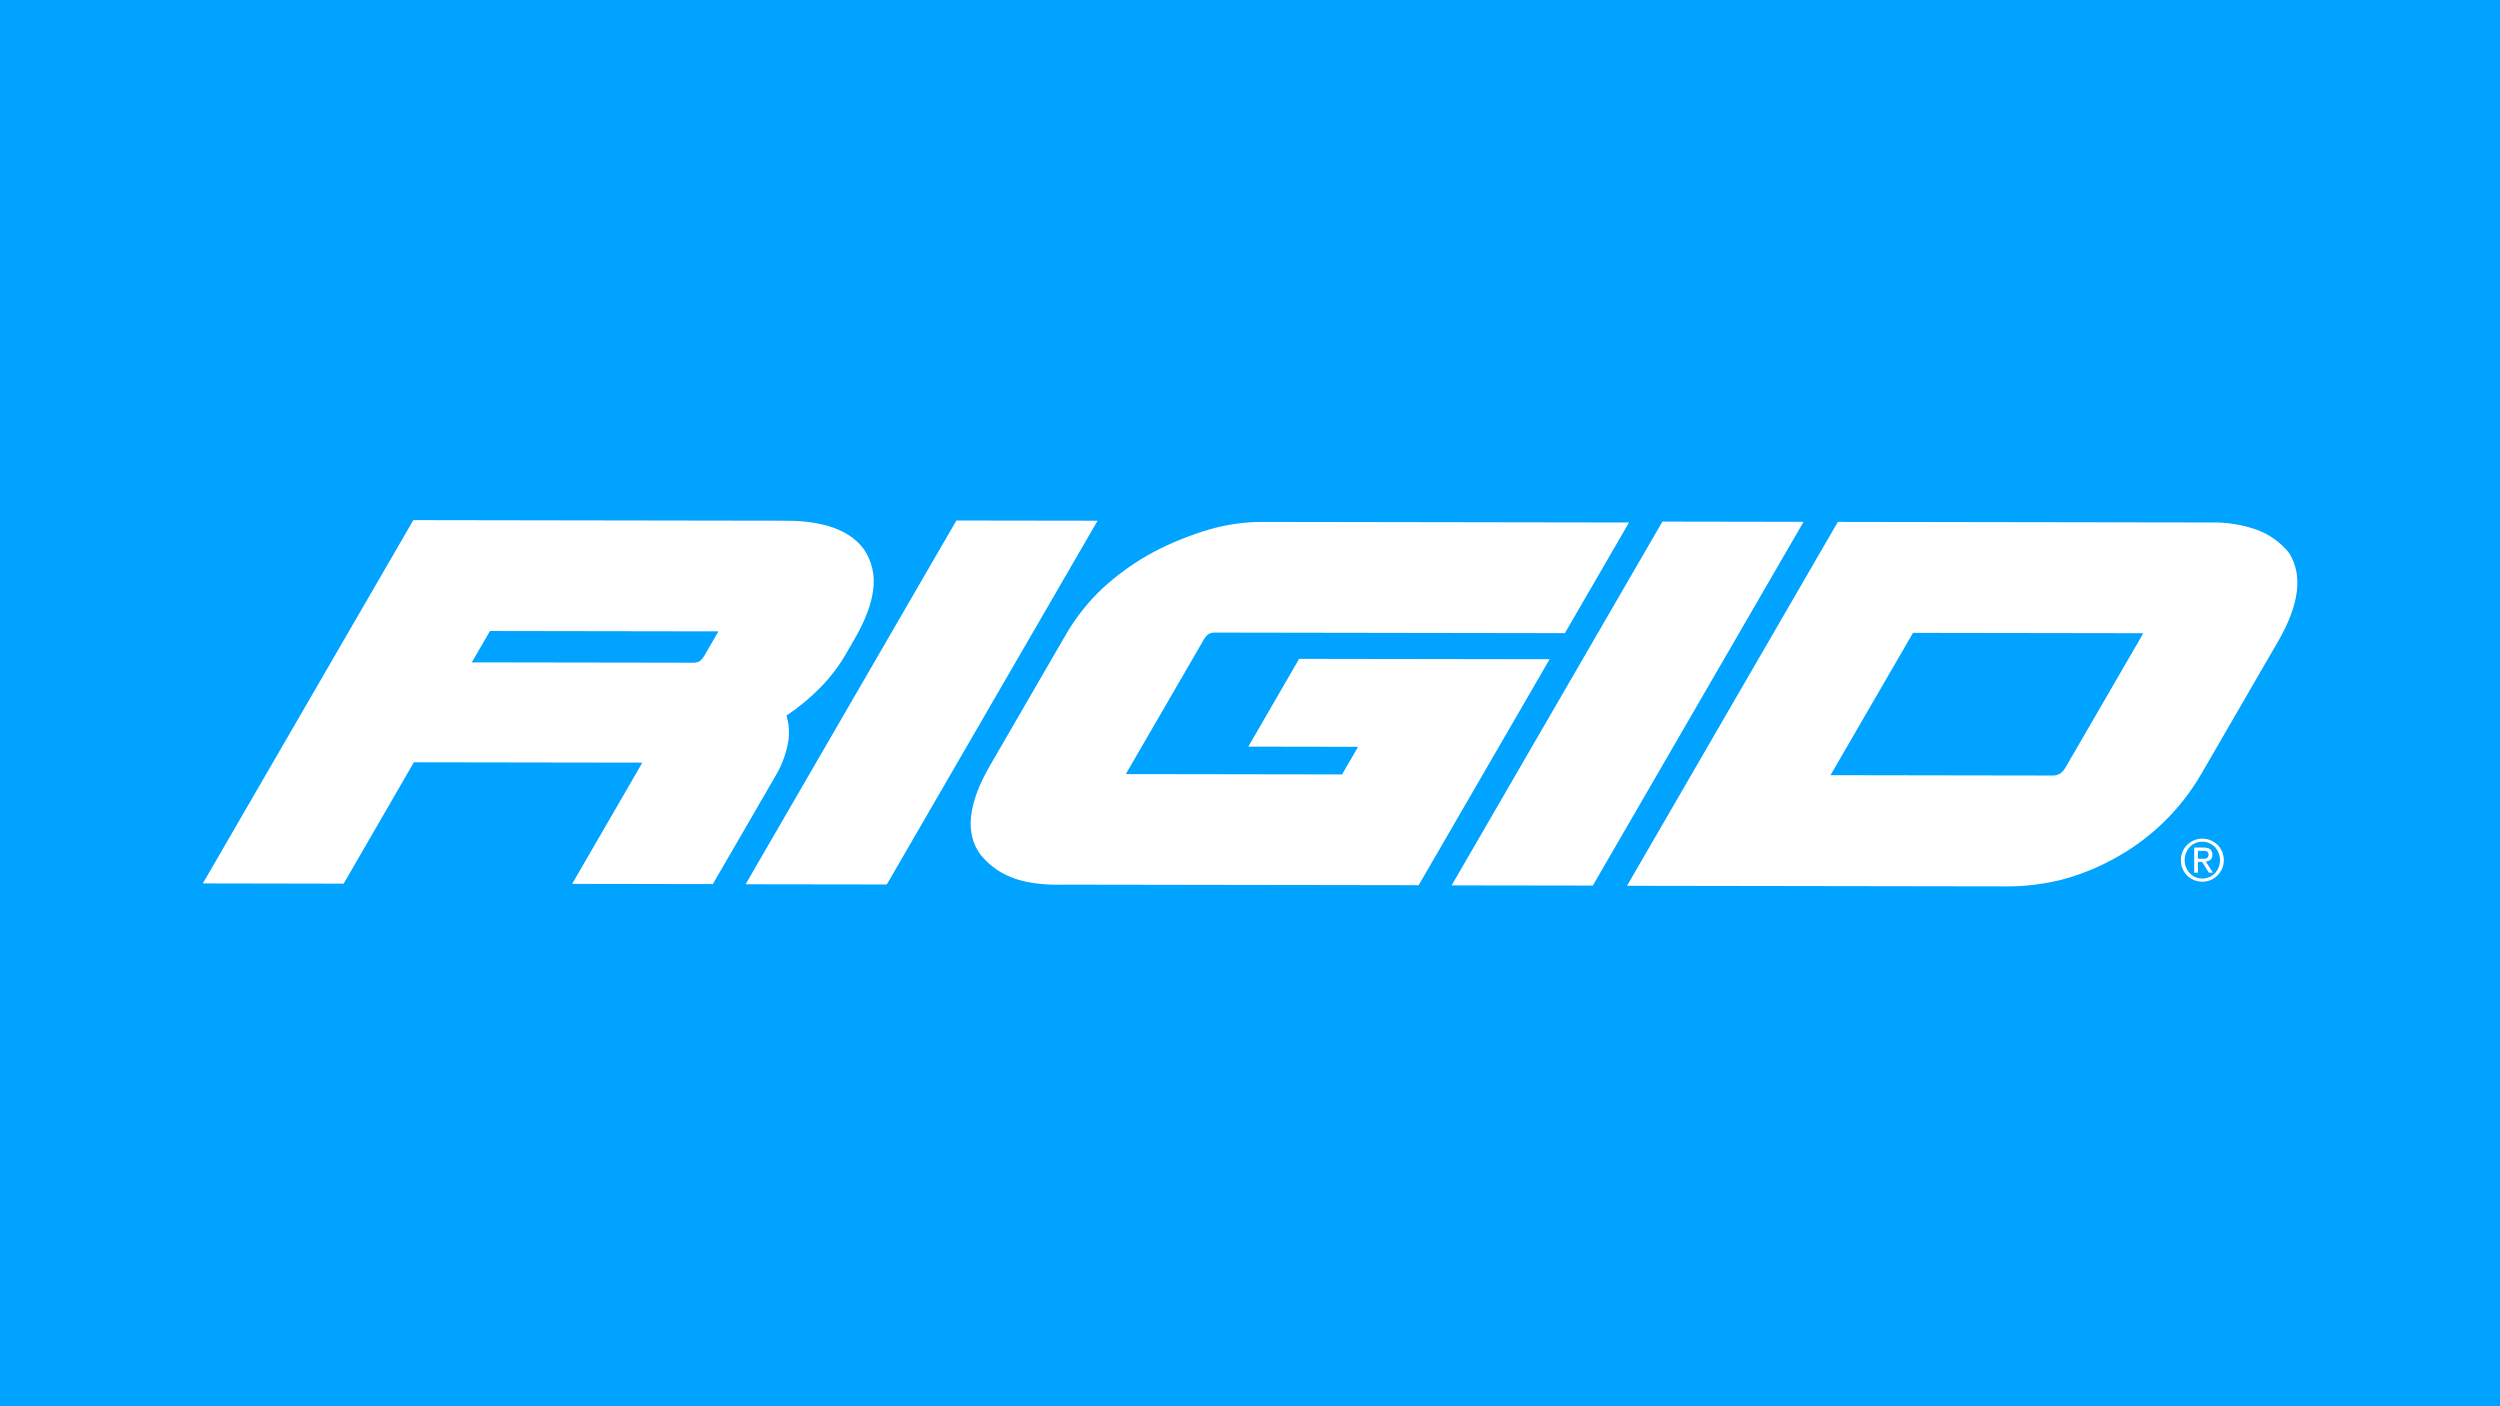
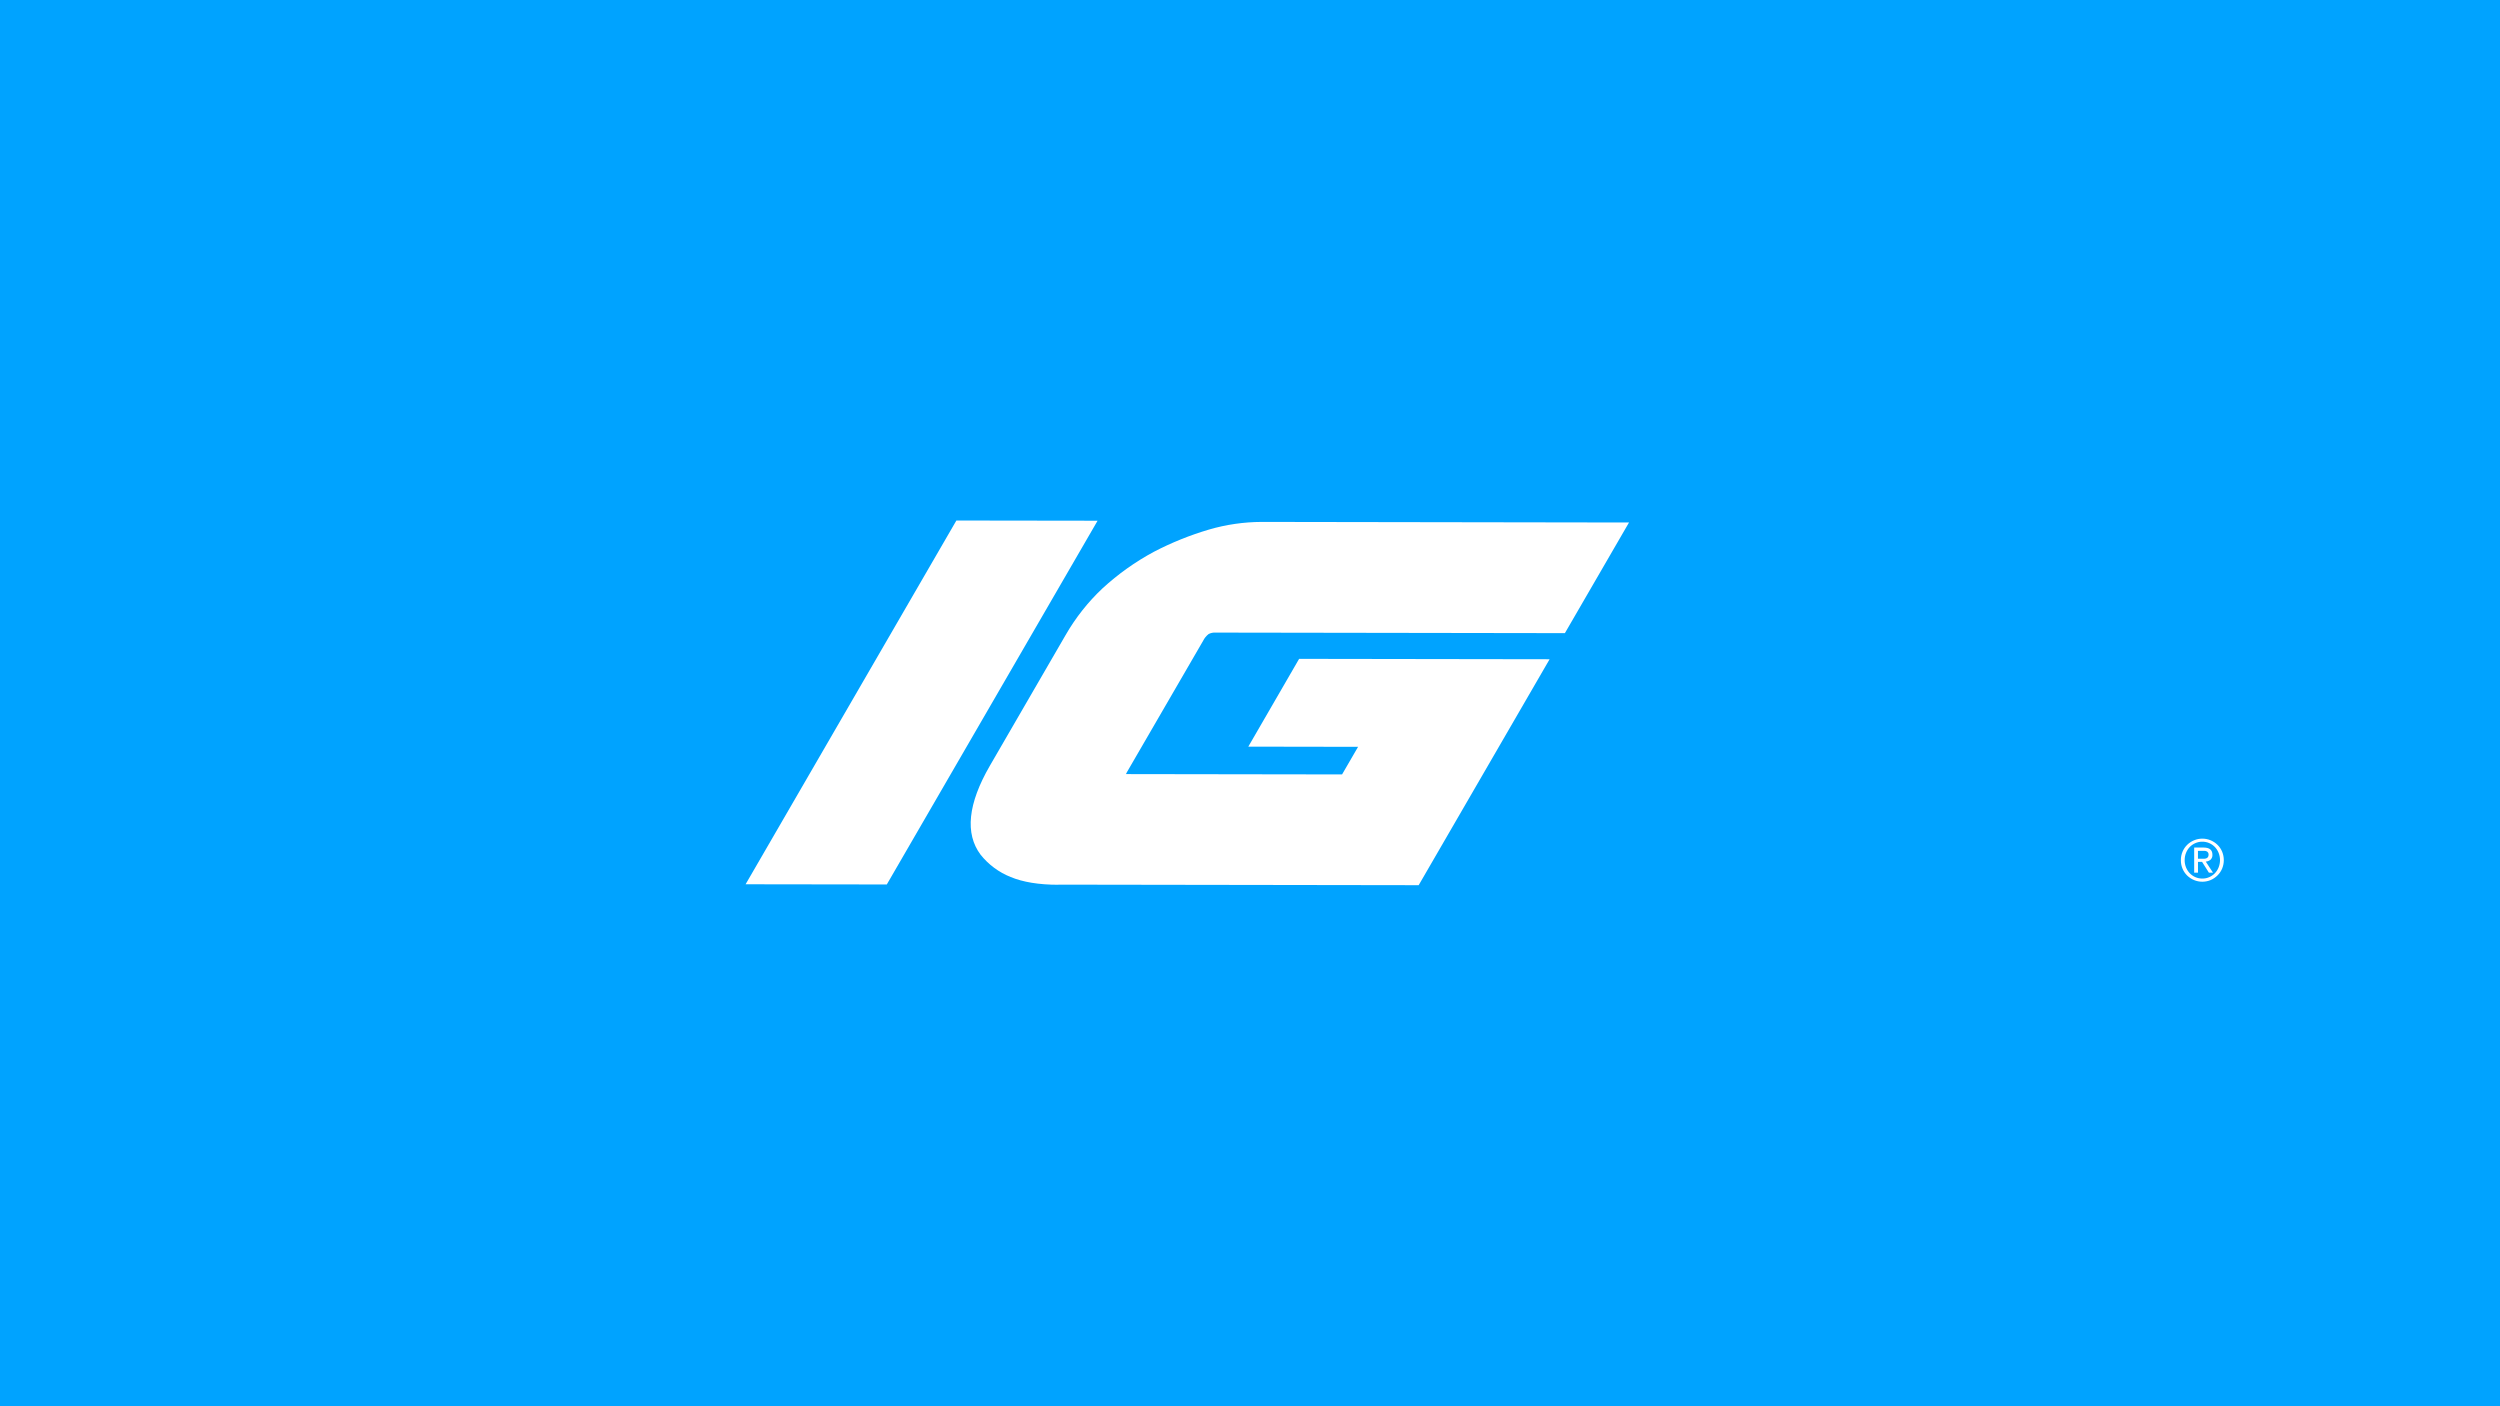
<svg xmlns="http://www.w3.org/2000/svg" id="Artboard_4" data-name="Artboard 4" viewBox="0 0 1367 769">
  <rect x="0" y="0" width="1367" height="769" fill="#333333" stroke="none" />
  <defs>
    <style>
      .cls-1 {
        fill: #fff;
      }

      .cls-2 {
        fill: none;
      }

      .cls-3 {
        clip-path: url(#clippath);
      }

      .cls-4 {
        fill: #00a3ff;
        stroke: #00a3ff;
        stroke-miterlimit: 10;
      }
    </style>
    <clipPath id="clippath">
-       <rect class="cls-2" x="110.91" y="284.41" width="1145.19" height="200.18" />
-     </clipPath>
+       </clipPath>
  </defs>
  <rect class="cls-4" x=".5" y=".5" width="1366" height="768" />
  <g>
    <g>
-       <path class="cls-1" d="M378.6,362.37c1.34.1,2.69-.17,3.89-.78,1.29-1.01,2.33-2.29,3.04-3.76l6.69-11.54c.24-.42.43-.77.58-1.06h-.53l-124.35-.19-9.95,17.14,120.64.19h0ZM312.8,483.37l37.68-65.05c.25-.42.47-.86.66-1.31h-.48l-124.35-.19-38.4,66.37-77-.14,115.1-198.64,203.73.32c21.01,0,35.46,5.42,42.92,16h0c4.19,6.43,5.9,14.17,4.8,21.76-.93,7.84-4.4,16.99-10.34,27.2l-4.9,8.45c-7.18,12.4-18,23.55-32.18,33.17,1.46,4.76,1.77,9.8.9,14.71-1.22,6.53-3.59,12.79-7.01,18.48l-34.15,58.93-76.95-.13-.03.06h0Z" />
      <polygon class="cls-1" points="407.69 483.52 522.95 284.62 600.16 284.73 484.9 483.63 407.69 483.52 407.69 483.52" />
      <path class="cls-1" d="M578.72,483.79c-10.64,0-19.44-1.46-26.13-4.26-6.42-2.56-12.07-6.75-16.39-12.16-8.67-11.55-6.94-27.92,5.07-48.68l41.38-71.4c5.45-9.48,12.26-18.11,20.23-25.6,8.46-7.77,17.85-14.46,27.95-19.91h0c9.65-5.04,19.77-9.13,30.21-12.21,9.39-2.75,19.13-4.16,28.91-4.19l200.79.32-35.06,60.5-190.91-.3c-1.34-.1-2.69.17-3.89.78-1.29,1.01-2.34,2.3-3.06,3.78l-41.6,71.72c-.21.35-.39.72-.56,1.09h.51l117.67.18,8.75-15.09-60.02-.1,27.78-48,136.97.21-71.59,123.55-197.06-.3.03.08h.02Z" />
      <g class="cls-3">
        <g>
-           <polygon class="cls-1" points="793.74 484.13 909 285.21 986.19 285.34 870.95 484.24 793.74 484.13 793.74 484.13" />
-           <path class="cls-1" d="M1122.57,424.07c1.3,0,2.58-.33,3.71-.98,1.36-.88,2.46-2.1,3.2-3.54l41.75-72.01c.25-.41.45-.84.61-1.3h-.43l-125.37-.19-45.12,77.82,121.61.19h.05,0ZM889.69,484.27l115.24-198.9,203.99.32c8.68-.22,17.34,1.18,25.51,4.13,6.56,2.49,12.36,6.64,16.85,12.03l.11.13.1.14c7.86,12.02,5.89,28.35-5.82,48.56l-41.92,72.37c-11.3,19.57-27.8,35.63-47.67,46.4-9.24,5.13-19.1,9.06-29.33,11.7-9.6,2.36-19.45,3.54-29.33,3.52l-207.7-.32-.02-.1v.02Z" />
-         </g>
+           </g>
      </g>
    </g>
    <path class="cls-1" d="M1201.84,469.56h3.5c.4-.02.8-.12,1.17-.27.33-.15.62-.38.82-.69.23-.39.34-.84.32-1.3.02-.39-.08-.78-.29-1.12-.18-.27-.43-.49-.72-.64-.31-.15-.64-.25-.98-.29-.36-.02-.72-.02-1.07,0h-2.75v4.42-.11h0ZM1199.77,463.44h5.18c3.2,0,4.8,1.31,4.8,3.92.09,1.02-.29,2.03-1.04,2.74-.74.6-1.64.95-2.59,1.02l3.95,6.06h-2.24l-3.73-5.9h-2.24v5.9h-2.08v-13.75h-.02,0ZM1194.57,470.32c-.02,1.36.24,2.72.75,3.98.47,1.19,1.17,2.27,2.05,3.2.87.9,1.92,1.63,3.07,2.13,1.2.52,2.49.78,3.79.77,1.3.01,2.59-.25,3.78-.77,1.14-.5,2.18-1.22,3.06-2.11.89-.92,1.59-2.01,2.06-3.2,1.03-2.57,1.03-5.43,0-8-.47-1.19-1.17-2.28-2.06-3.2-.87-.89-1.91-1.61-3.06-2.11-1.19-.52-2.48-.78-3.78-.77-1.3-.01-2.6.25-3.79.77-1.15.5-2.19,1.21-3.06,2.11-.88.93-1.58,2.01-2.05,3.2-.51,1.26-.77,2.61-.75,3.97l-.02.03h.01ZM1192.5,470.32c-.01-1.6.3-3.18.93-4.66.59-1.4,1.46-2.67,2.54-3.73,1.08-1.05,2.35-1.88,3.74-2.46,2.9-1.2,6.16-1.2,9.06,0,1.39.58,2.66,1.42,3.74,2.46,1.09,1.06,1.95,2.33,2.54,3.73,1.24,2.99,1.24,6.34,0,9.33-.59,1.39-1.46,2.66-2.54,3.71-1.08,1.07-2.35,1.93-3.74,2.53-2.9,1.2-6.16,1.2-9.06,0-1.39-.58-2.66-1.42-3.74-2.46-1.09-1.06-1.95-2.32-2.54-3.71-.63-1.48-.94-3.07-.93-4.67v-.06h0Z" />
  </g>
</svg>